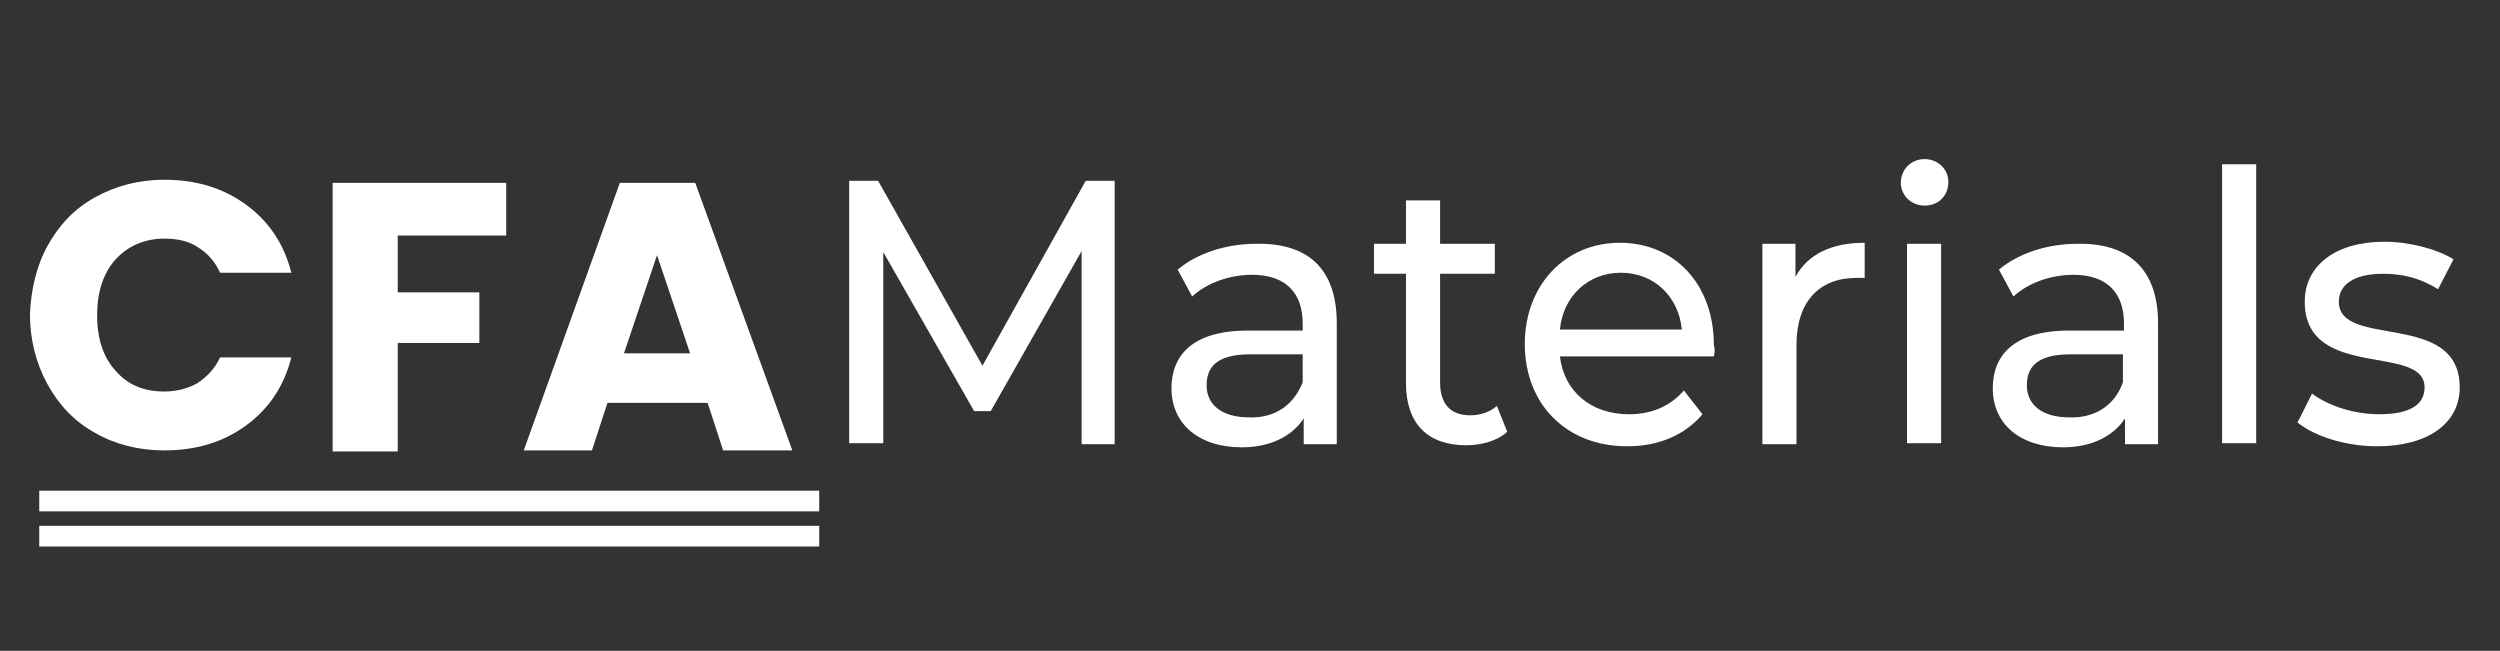
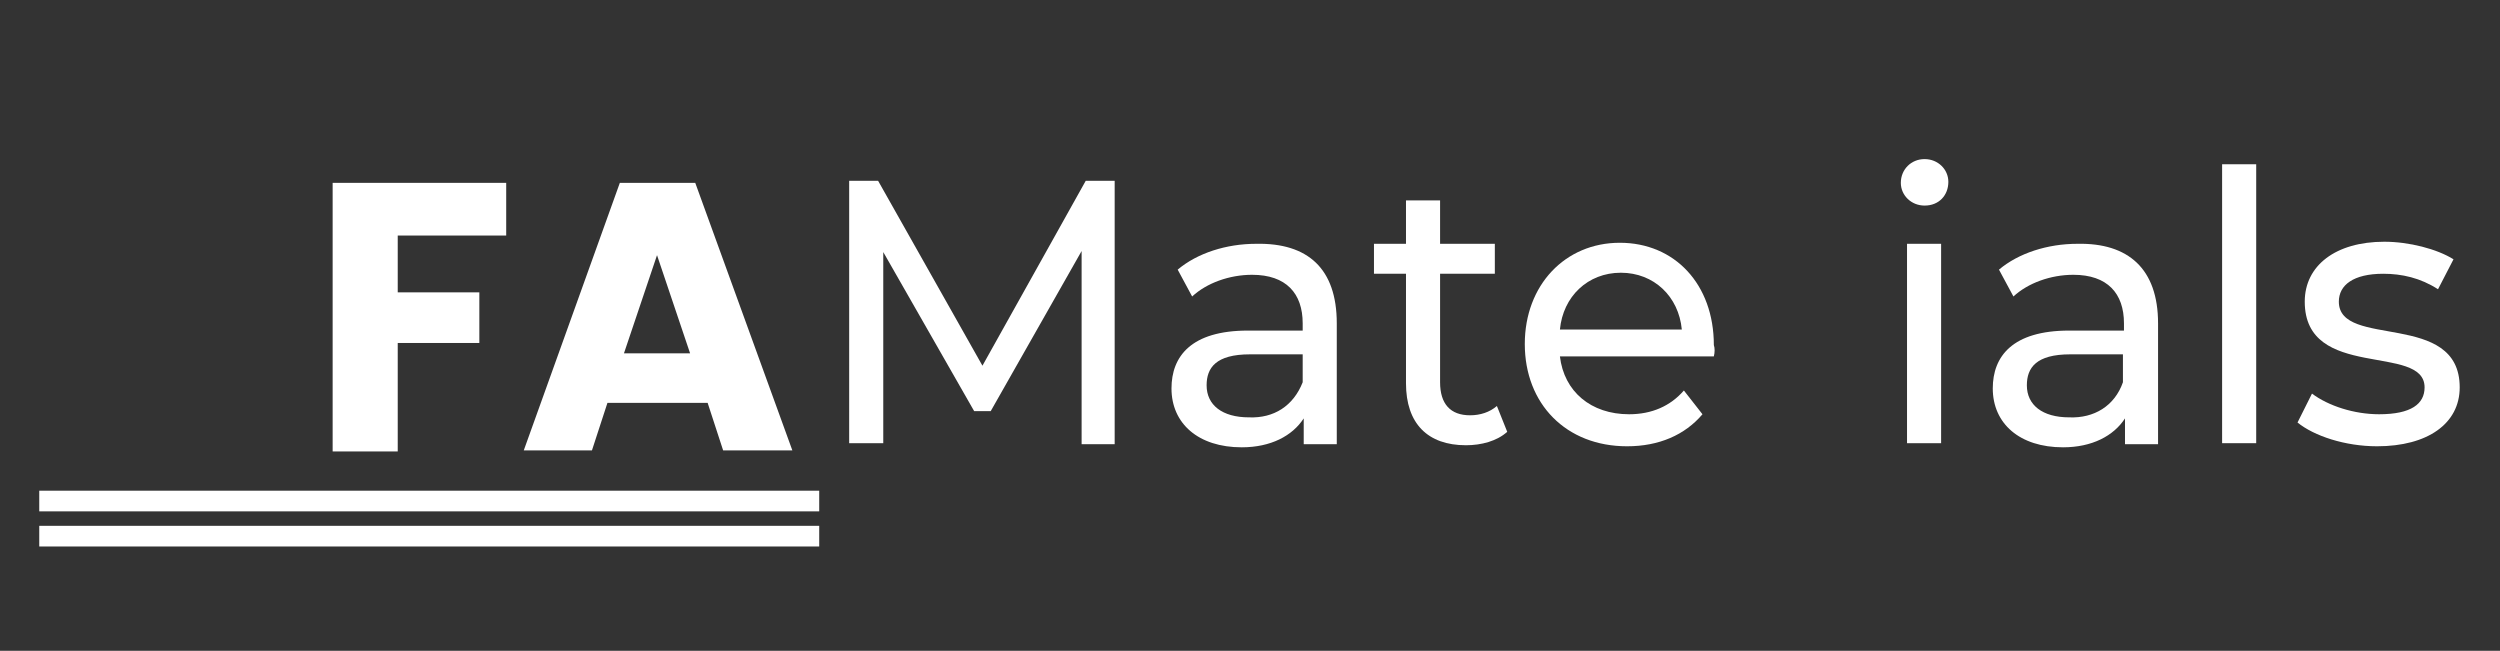
<svg xmlns="http://www.w3.org/2000/svg" version="1.1" id="Layer_1" x="0px" y="0px" width="242px" height="63px" viewBox="0 0 242 63" style="enable-background:new 0 0 242 63;" xml:space="preserve">
  <rect x="0" y="0" width="242" height="63" fill="#333333" stroke="none" />
  <style type="text/css">
	.st0{fill:#FFFFFF;}
	.st1{fill:#FFFFFF;stroke:#FFFFFF;stroke-width:2;stroke-miterlimit:10;}
</style>
  <g>
    <path class="st0" d="M104.7,42.9l0-18.6l-8.8,15.5h-1.6l-8.8-15.4v18.5h-3.3V17.5H85l10.1,17.9l10-17.9h2.8l0,25.5H104.7z" />
    <path class="st0" d="M129.4,31.3v11.7h-3.2v-2.5c-1.1,1.7-3.2,2.8-6,2.8c-4.2,0-6.8-2.3-6.8-5.7c0-3.1,1.9-5.6,7.4-5.6h5.3v-0.7   c0-2.9-1.6-4.7-4.9-4.7c-2.2,0-4.4,0.8-5.8,2.1l-1.4-2.6c1.9-1.6,4.7-2.5,7.6-2.5C126.6,23.5,129.4,26,129.4,31.3z M126.1,37v-2.7   h-5.1c-3.3,0-4.2,1.3-4.2,3c0,1.9,1.5,3.1,4.1,3.1C123.3,40.5,125.2,39.3,126.1,37z" />
    <path class="st0" d="M145.9,41.8c-1,0.9-2.5,1.3-4,1.3c-3.7,0-5.8-2.1-5.8-6V26.5H133v-2.9h3.1v-4.2h3.3v4.2h5.3v2.9h-5.3V37   c0,2.1,1,3.2,2.9,3.2c1,0,1.9-0.3,2.6-0.9L145.9,41.8z" />
    <path class="st0" d="M165.9,34.5H151c0.4,3.4,3,5.6,6.7,5.6c2.2,0,4-0.8,5.3-2.3l1.8,2.3c-1.7,2-4.2,3.1-7.3,3.1   c-5.9,0-9.9-4.1-9.9-9.9c0-5.7,3.9-9.8,9.2-9.8s9.1,4,9.1,9.9C166,33.7,166,34.1,165.9,34.5z M151,31.9h11.8   c-0.3-3.2-2.7-5.5-5.9-5.5C153.7,26.4,151.3,28.7,151,31.9z" />
-     <path class="st0" d="M180.5,23.5v3.4c-0.3,0-0.5,0-0.8,0c-3.6,0-5.8,2.3-5.8,6.5v9.6h-3.3V23.6h3.2v3.2   C175,24.6,177.3,23.5,180.5,23.5z" />
    <path class="st0" d="M184,17.7c0-1.3,1-2.3,2.3-2.3s2.3,1,2.3,2.2c0,1.3-0.9,2.3-2.3,2.3C185,19.9,184,18.9,184,17.7z M184.6,23.6   h3.3v19.3h-3.3V23.6z" />
    <path class="st0" d="M208.9,31.3v11.7h-3.2v-2.5c-1.1,1.7-3.2,2.8-6,2.8c-4.2,0-6.8-2.3-6.8-5.7c0-3.1,1.9-5.6,7.4-5.6h5.3v-0.7   c0-2.9-1.6-4.7-4.9-4.7c-2.2,0-4.4,0.8-5.8,2.1l-1.4-2.6c1.9-1.6,4.7-2.5,7.6-2.5C206,23.5,208.9,26,208.9,31.3z M205.5,37v-2.7   h-5.1c-3.3,0-4.2,1.3-4.2,3c0,1.9,1.5,3.1,4.1,3.1C202.7,40.5,204.7,39.3,205.5,37z" />
    <path class="st0" d="M215.1,15.9h3.3v27h-3.3V15.9z" />
    <path class="st0" d="M222.4,40.9l1.4-2.8c1.6,1.2,4.1,2,6.5,2c3.1,0,4.4-1,4.4-2.6c0-4.3-11.6-0.6-11.6-8.3c0-3.5,3-5.8,7.7-5.8   c2.4,0,5.1,0.7,6.7,1.7L236,28c-1.7-1.1-3.5-1.5-5.3-1.5c-2.9,0-4.3,1.1-4.3,2.7c0,4.6,11.7,0.8,11.7,8.3c0,3.5-3.1,5.7-8,5.7   C227,43.2,224,42.2,222.4,40.9z" />
  </g>
  <g>
    <g>
-       <path class="st0" d="M4.6,23.8c1.1-2,2.6-3.6,4.6-4.7c2-1.1,4.2-1.7,6.7-1.7c3.1,0,5.7,0.8,7.9,2.4c2.2,1.6,3.7,3.8,4.4,6.6h-6.9    c-0.5-1.1-1.2-1.9-2.2-2.5c-0.9-0.6-2-0.8-3.2-0.8c-1.9,0-3.5,0.7-4.7,2s-1.8,3.2-1.8,5.4c0,2.3,0.6,4.1,1.8,5.4    c1.2,1.4,2.8,2,4.7,2c1.2,0,2.3-0.3,3.2-0.8c0.9-0.6,1.7-1.4,2.2-2.5h6.9c-0.7,2.8-2.2,5-4.4,6.6c-2.2,1.6-4.8,2.4-7.9,2.4    c-2.5,0-4.8-0.6-6.7-1.7c-2-1.1-3.5-2.7-4.6-4.7c-1.1-2-1.7-4.3-1.7-6.8C3,28.1,3.5,25.8,4.6,23.8z" />
      <path class="st0" d="M49,17.7v5.1H38.5v5.5h7.9v4.9h-7.9v10.5h-6.3V17.7H49z" />
      <path class="st0" d="M68.5,39h-9.7l-1.5,4.6h-6.6L60,17.7h7.3l9.4,25.9H70L68.5,39z M66.8,34.2l-3.2-9.5l-3.2,9.5H66.8z" />
    </g>
    <line class="st1" x1="3.8" y1="48.5" x2="79.3" y2="48.5" />
    <line class="st1" x1="3.8" y1="51.9" x2="79.3" y2="51.9" />
  </g>
  <g>
</g>
  <g>
</g>
  <g>
</g>
  <g>
</g>
  <g>
</g>
  <g>
</g>
  <g>
</g>
  <g>
</g>
  <g>
</g>
  <g>
</g>
  <g>
</g>
  <g>
</g>
  <g>
</g>
  <g>
</g>
  <g>
</g>
</svg>